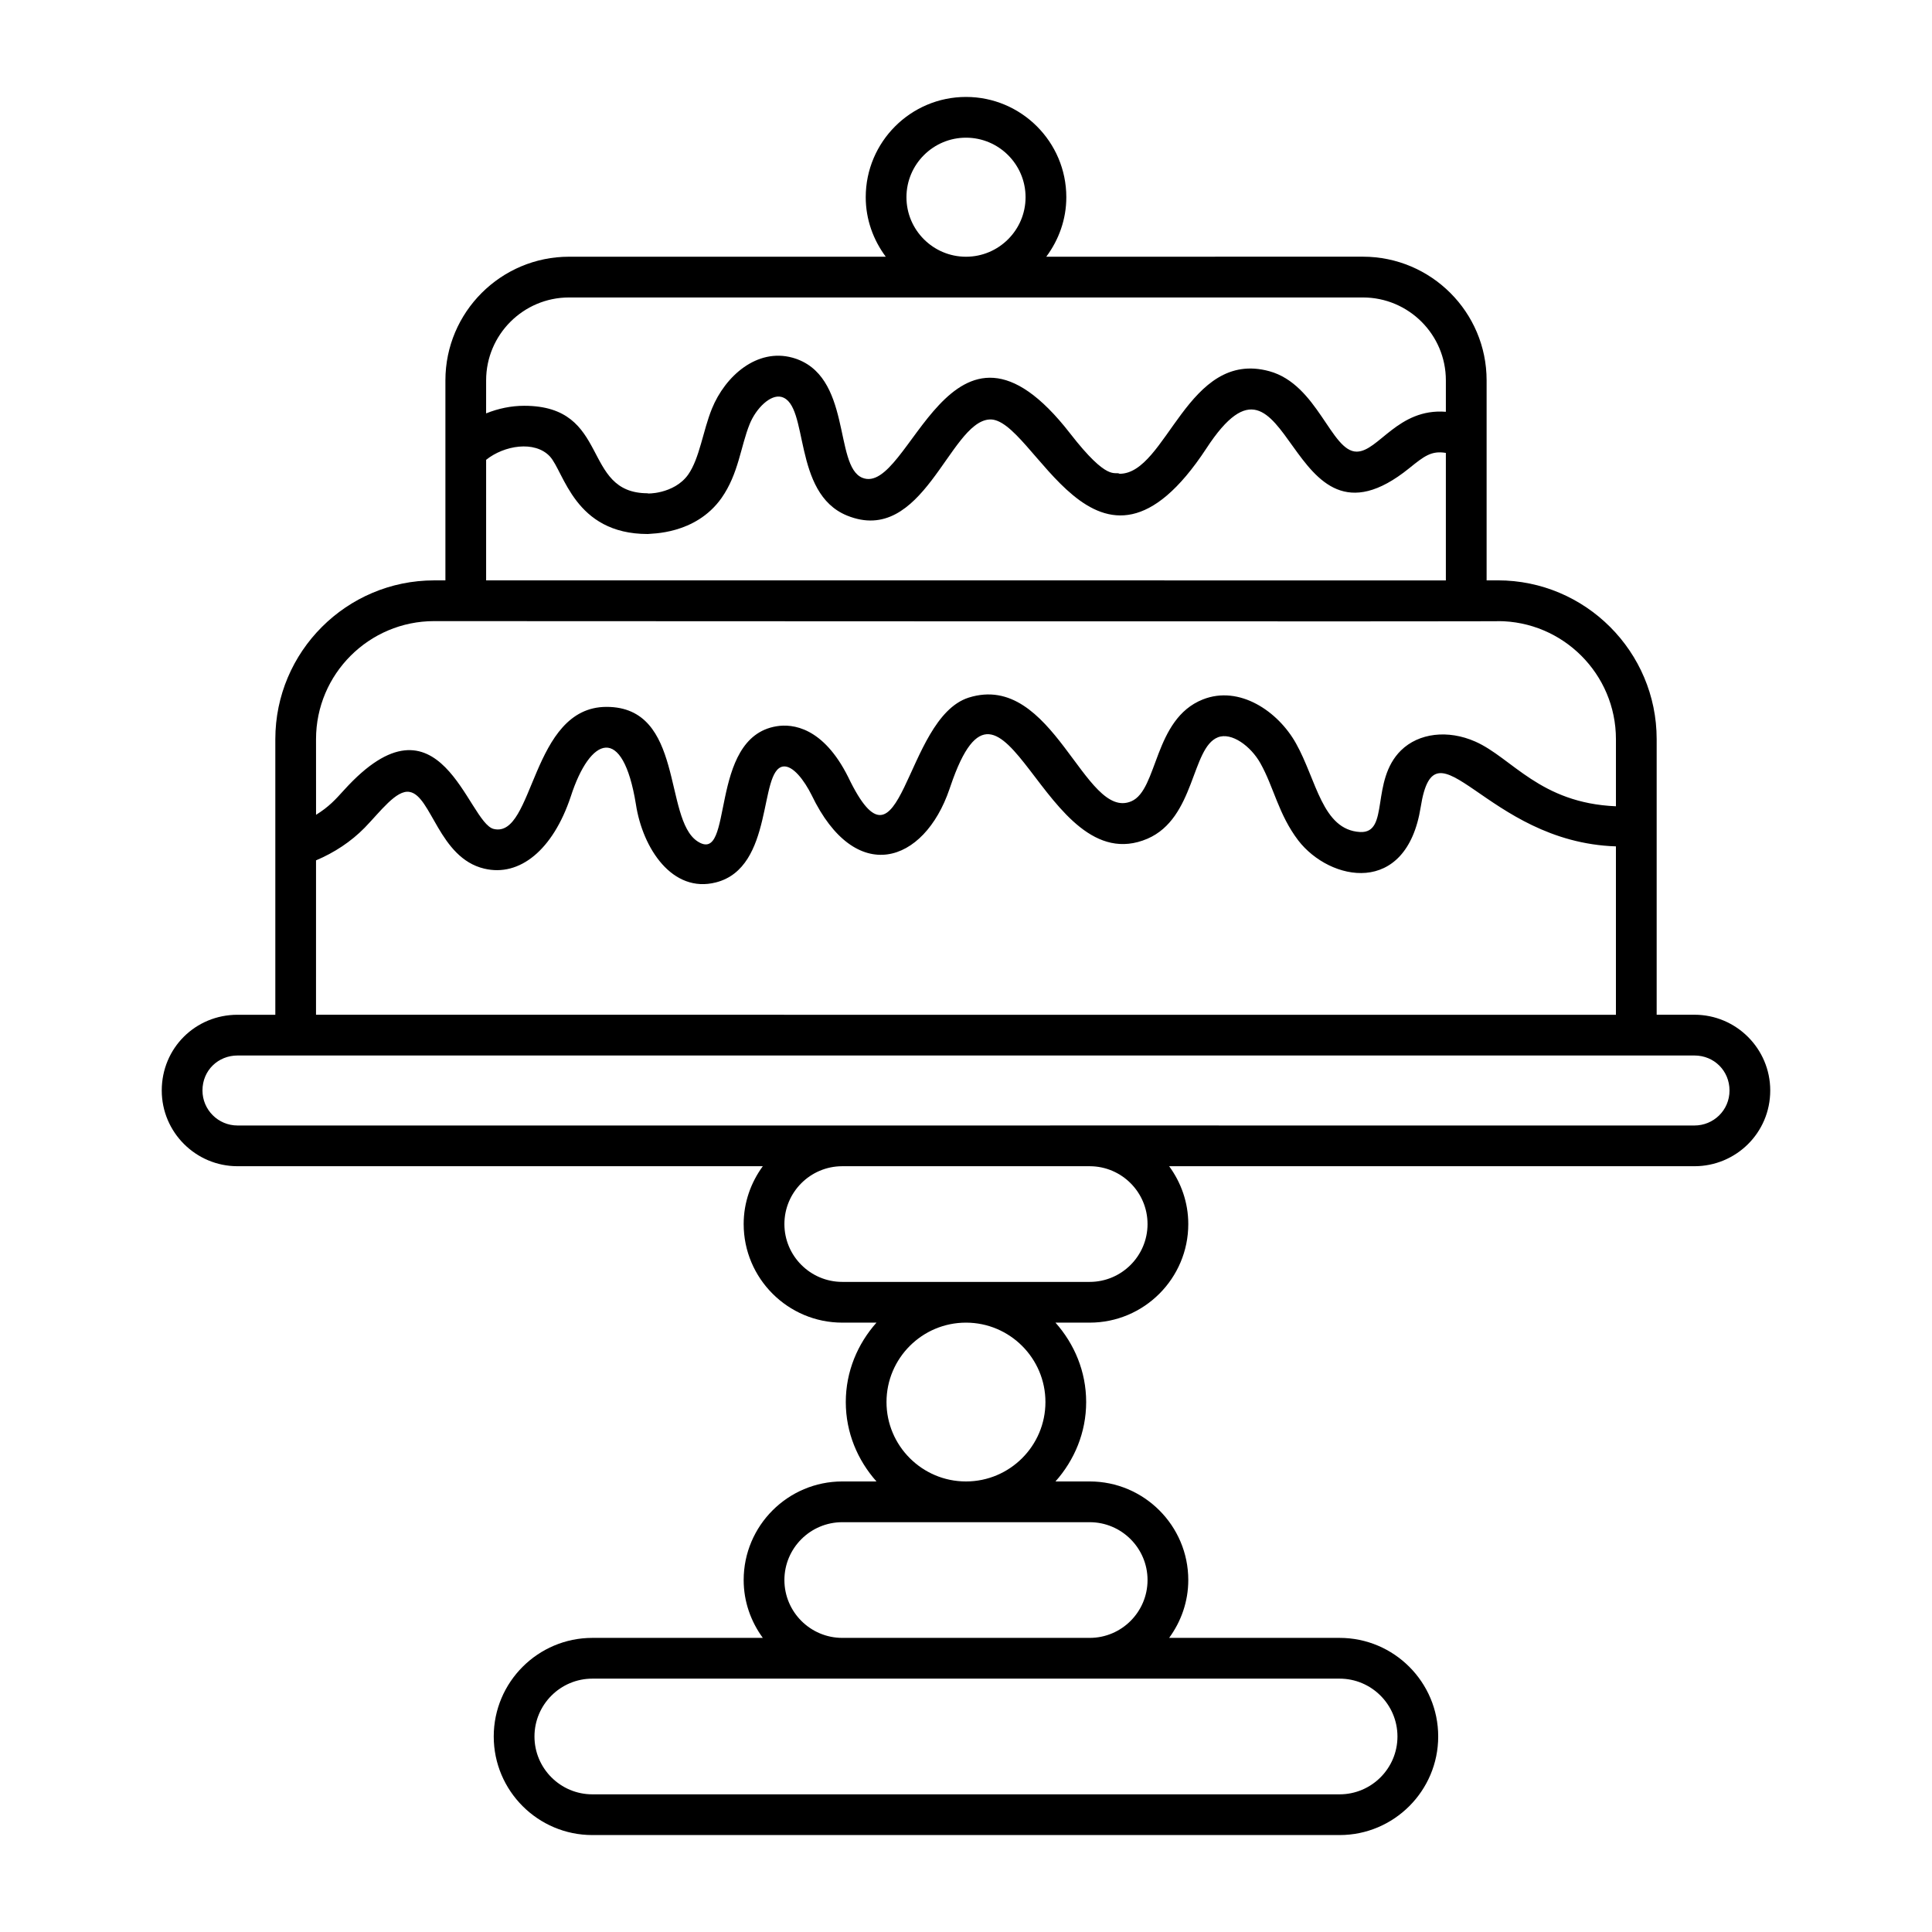
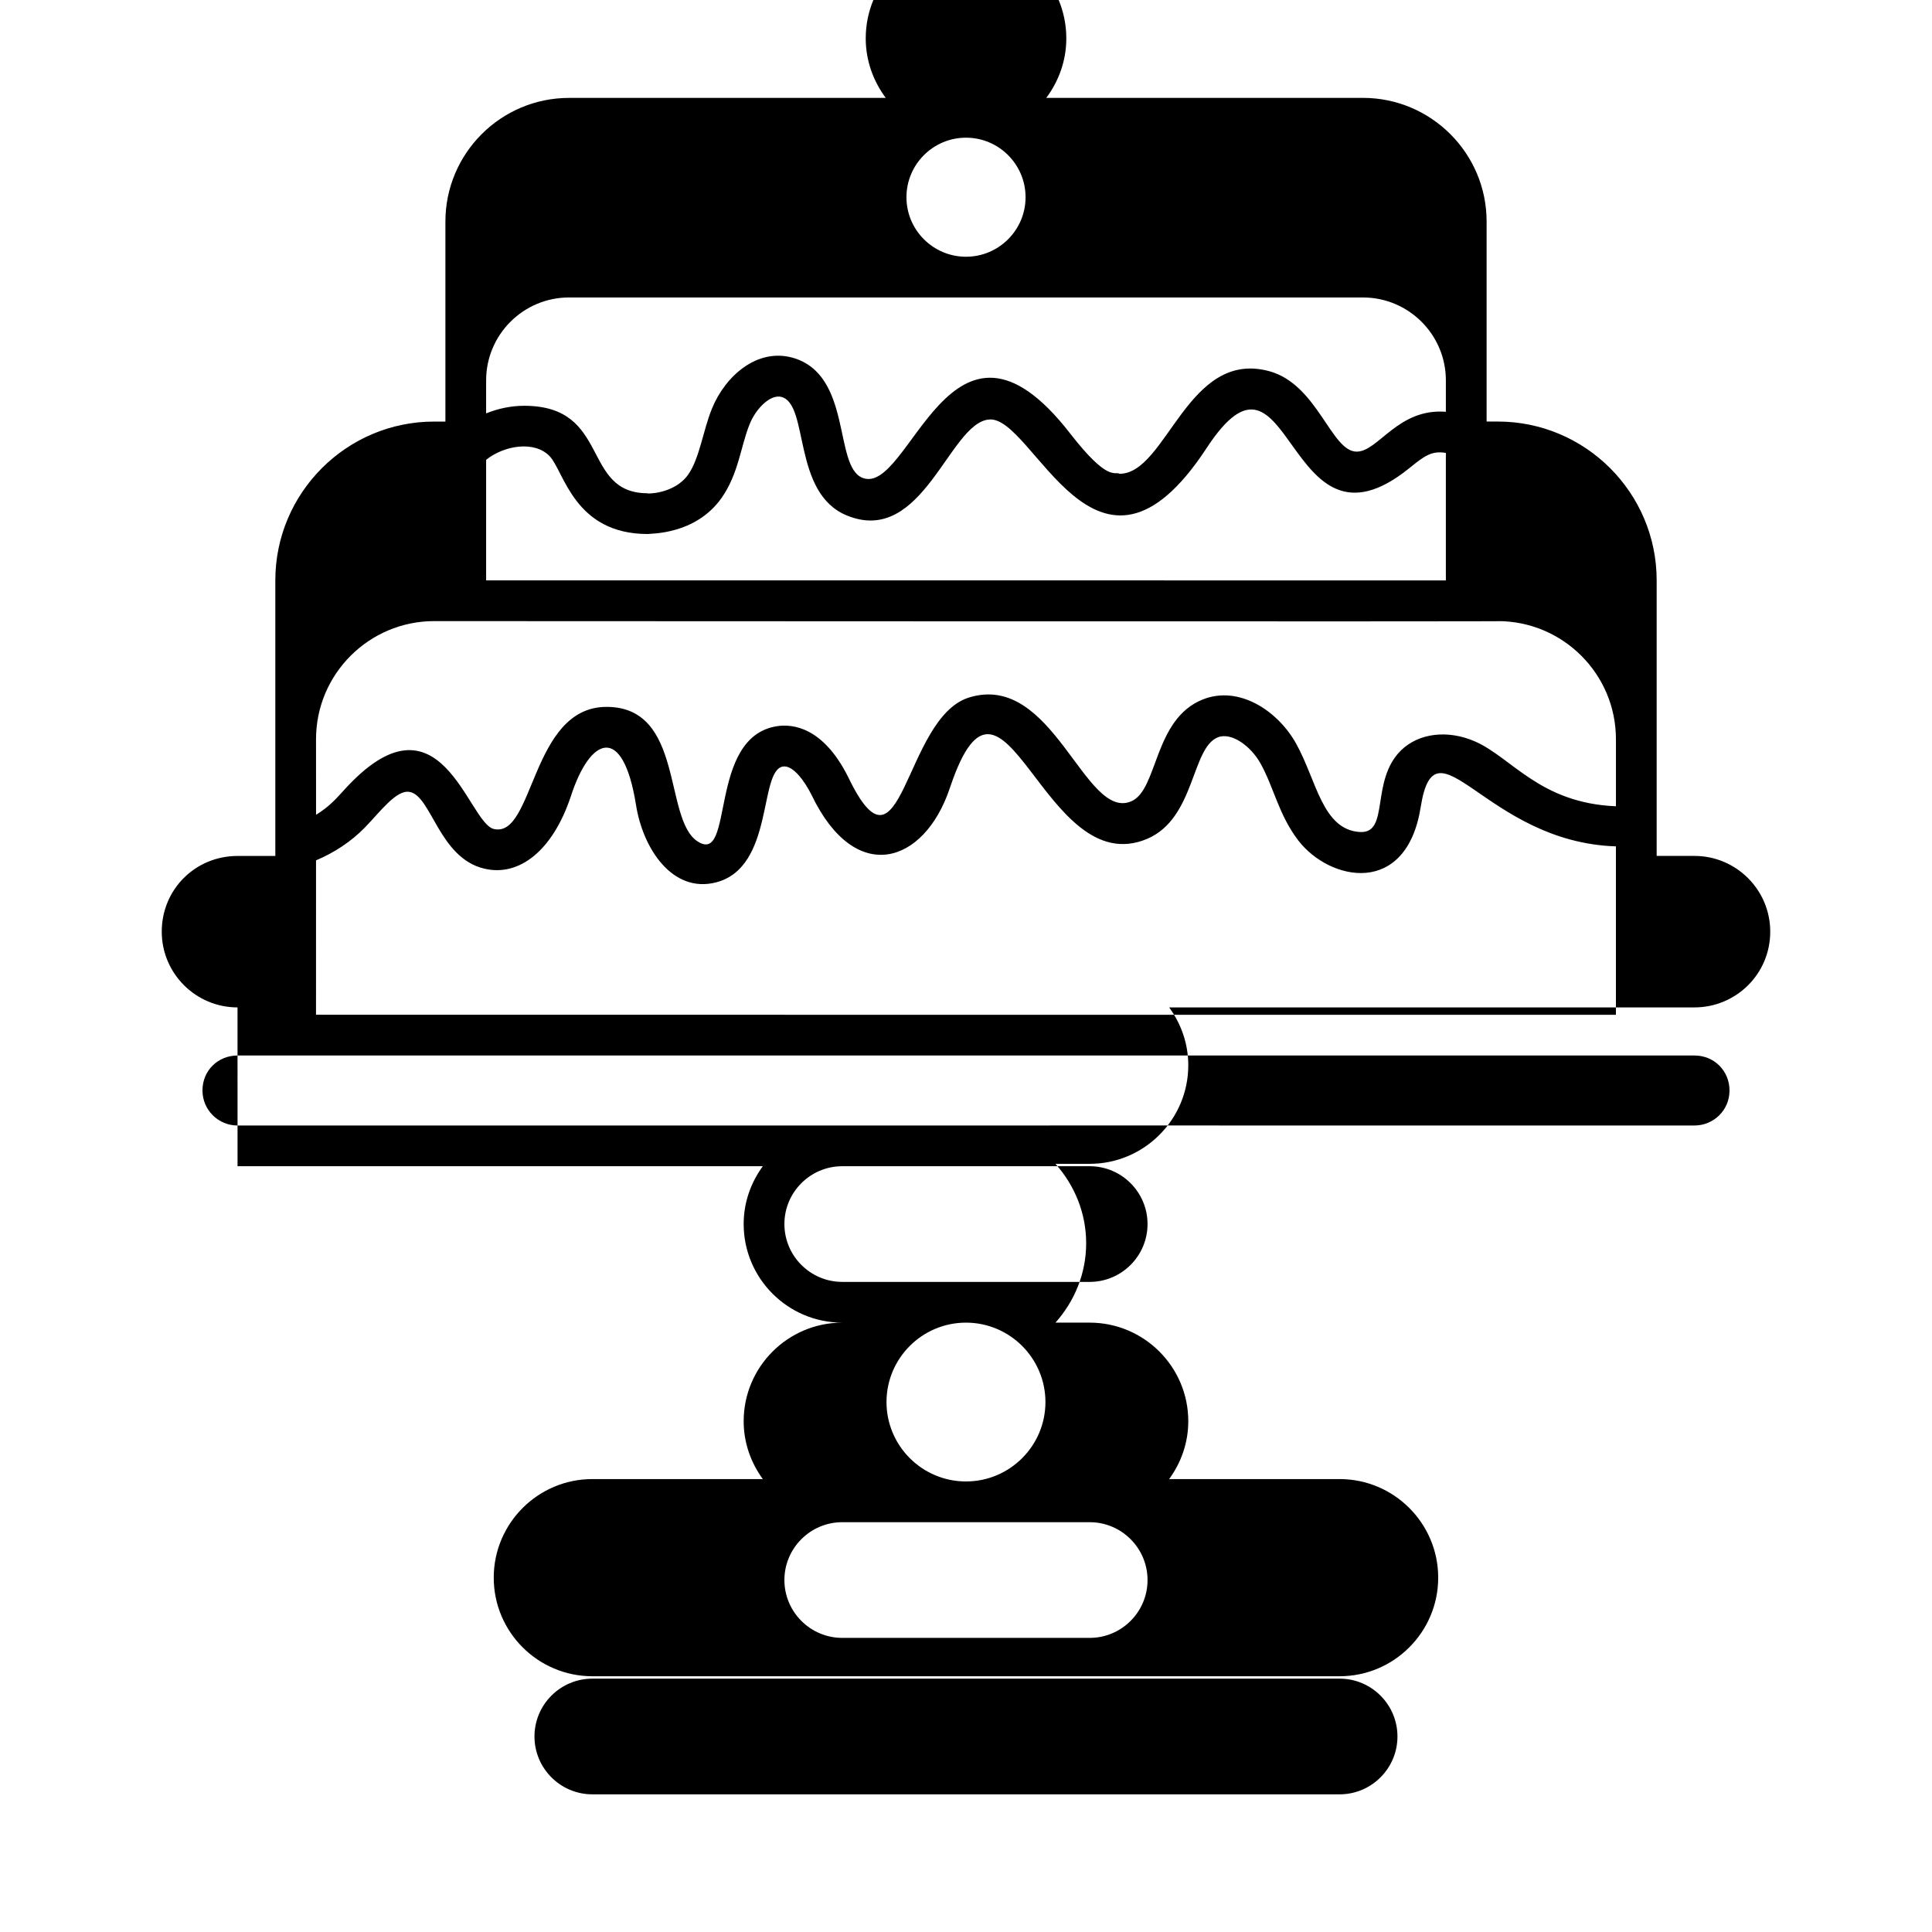
<svg xmlns="http://www.w3.org/2000/svg" fill="#000000" width="800px" height="800px" version="1.1" viewBox="144 144 512 512">
-   <path d="m206.95 453.06h139.2c-3.152 4.316-5.07 9.586-5.07 15.324 0 14.41 11.723 26.129 26.141 26.129h9.055c-5 5.625-8.133 12.945-8.133 21.043 0 8.098 3.133 15.418 8.133 21.043h-9.055c-14.414 0-26.141 11.719-26.141 26.125 0 5.746 1.922 11.016 5.074 15.332h-45.168c-14.414 0-26.141 11.719-26.141 26.129 0 14.406 11.723 26.125 26.141 26.125h198.02c14.41 0 26.133-11.719 26.133-26.125 0-14.41-11.723-26.129-26.133-26.129h-45.172c3.156-4.316 5.074-9.586 5.074-15.332 0-14.406-11.723-26.125-26.133-26.125h-9.062c5-5.625 8.133-12.945 8.133-21.043 0-8.098-3.133-15.418-8.133-21.043h9.062c14.41 0 26.133-11.719 26.133-26.129 0-5.742-1.918-11.008-5.07-15.324h139.22c10.906 0 20.074-8.762 20.074-20.074 0-11.066-9.004-20.07-20.074-20.07h-10.023v-73.035c0-23.203-18.887-42.082-42.102-42.082h-2.965v-53.008c0-18.066-14.703-32.766-32.781-32.766l-83.914 0.008c3.293-4.422 5.312-9.848 5.312-15.773 0-14.652-11.93-26.57-26.582-26.57-14.656 0-26.574 11.922-26.574 26.57 0 5.926 2.019 11.348 5.309 15.773h-83.926c-18.07 0-32.773 14.695-32.773 32.766v53.008h-2.973c-23.215 0-42.102 18.879-42.102 42.082v73.035h-10.016c-11.152 0-20.082 8.82-20.082 20.07 0 11.062 9.012 20.066 20.082 20.066zm307.39 151.13c0 8.453-6.883 15.328-15.336 15.328h-198.02c-8.461 0-15.344-6.879-15.344-15.328 0-8.457 6.883-15.332 15.344-15.332h198.02c8.453-0.004 15.336 6.875 15.336 15.332zm-66.23-41.465c0 8.457-6.883 15.332-15.336 15.332h-65.555c-8.461 0-15.344-6.879-15.344-15.332s6.883-15.328 15.344-15.328h65.555c8.453 0 15.336 6.879 15.336 15.328zm-27.059-47.168c0 11.605-9.445 21.043-21.059 21.043-11.609 0-21.059-9.438-21.059-21.043 0-11.605 9.445-21.043 21.059-21.043 11.609 0 21.059 9.441 21.059 21.043zm27.059-47.172c0 8.457-6.883 15.332-15.336 15.332h-65.555c-8.461 0-15.344-6.879-15.344-15.332 0-8.434 6.844-15.289 15.273-15.324h65.695c8.422 0.039 15.266 6.894 15.266 15.324zm-63.891-272.12c0-8.699 7.078-15.777 15.781-15.777s15.785 7.078 15.785 15.777c0 8.695-7.086 15.773-15.785 15.773-8.703 0-15.781-7.078-15.781-15.773zm-111.39 48.535c0-12.113 9.859-21.969 21.977-21.969h210.38c12.125 0 21.984 9.855 21.984 21.969v8.328c-12.707-1-17.859 10.504-23.594 10.559h-0.051c-6.766 0-10.316-17.785-23.125-21.309-21.754-5.953-27.199 27.176-39.684 27.176-1.312-0.773-2.961 2.406-13.137-10.707-31.773-40.93-42.449 16.891-55.047 11.773-7.664-3.137-2.606-27.379-18.52-31.832-9.402-2.582-17.816 4.852-21.348 13.523-2.387 5.883-3.254 13.137-6.289 17.461-3.781 5.324-11.438 5.106-10.719 4.949-17.742 0-9.676-23.184-32.746-23.184-3.414 0-6.883 0.719-10.086 2.016zm0 21.059c4.773-3.836 12.859-5.164 16.863-0.934 3.832 4.106 6.481 20.594 25.969 20.594 0.723-0.168 12.598 0.254 19.531-9.512 4.562-6.481 5.07-13.684 7.484-19.633 1.664-4.121 5.512-7.984 8.449-7.176 7.363 2.059 2.754 25.457 17.324 31.422 20.148 8.219 27.094-24.551 37.645-25.445 11.836-1.18 28.379 52.152 57.586 7.695 22.773-34.926 20.711 31.926 53.762 5.227 3.988-3.223 5.894-4.711 9.727-4.074v33.789l-254.34-0.004zm-45.078 74.027c0-17.25 14.043-31.285 31.305-31.285 14.227 0.008 297.91 0.156 281.88 0 17.262 0 31.305 14.031 31.305 31.285v17.785c-20.145-0.84-27.531-12.828-37.266-17.145-7.254-3.199-14.977-2.285-19.699 2.34-8.203 8.078-2.938 22.008-10.832 21.629-10.066-0.566-11.523-13.762-16.996-23.496-4.746-8.508-15.012-15.48-24.699-11.633-13.062 5.199-11.836 23.922-18.922 26.977-12.426 5.359-20.668-34.52-43.113-27.469-17.281 5.508-17.637 50.844-31.93 21.066-6.648-13.305-14.789-14.16-18.977-13.477-18.395 2.996-11.059 37.004-20.988 30.488-9.035-5.981-3.438-35.621-24.078-35.621-20.125 0-19.145 34.922-29.898 32.352-6.894-1.637-14.137-38.484-39.656-10.32-2.324 2.562-3.996 4.434-7.43 6.57zm0 32.117c4.863-2.051 9.262-4.957 12.863-8.617 4.125-4.227 8.441-10.191 11.941-9.516 5.773 0.996 7.781 17.488 19.766 20.324 9.402 2.258 18.227-4.984 22.926-19.066 5.125-15.902 13.801-19.426 17.277 2.016 1.789 11.73 9.688 23.652 21.199 20.703 15.504-3.941 11.285-29.656 17.789-30.715 2.609-0.379 5.637 3.688 7.578 7.57 11.602 24.156 29.766 18.293 36.547-1.625l0.246-0.715c14.156-41.762 24.516 25.738 52.207 13.906 12.668-5.481 11.598-24.062 18.648-26.867 3.656-1.449 8.773 2.379 11.289 6.879 3.551 6.316 4.777 13.555 10.043 20.465 8.355 10.812 28.637 14.977 32.43-8.855 3.926-24.758 17.031 9.27 51.738 10.41v44.629l-344.49-0.008zm-20.809 51.715h386.12c5.203 0 9.277 4.074 9.277 9.273 0 5.305-4.297 9.277-9.277 9.277-564.07-0.016 163.45 0-386.12 0-5.117 0-9.285-4.16-9.285-9.277 0-5.391 4.219-9.273 9.285-9.273z" />
+   <path d="m206.95 453.06h139.2c-3.152 4.316-5.07 9.586-5.07 15.324 0 14.41 11.723 26.129 26.141 26.129h9.055h-9.055c-14.414 0-26.141 11.719-26.141 26.125 0 5.746 1.922 11.016 5.074 15.332h-45.168c-14.414 0-26.141 11.719-26.141 26.129 0 14.406 11.723 26.125 26.141 26.125h198.02c14.41 0 26.133-11.719 26.133-26.125 0-14.41-11.723-26.129-26.133-26.129h-45.172c3.156-4.316 5.074-9.586 5.074-15.332 0-14.406-11.723-26.125-26.133-26.125h-9.062c5-5.625 8.133-12.945 8.133-21.043 0-8.098-3.133-15.418-8.133-21.043h9.062c14.41 0 26.133-11.719 26.133-26.129 0-5.742-1.918-11.008-5.07-15.324h139.22c10.906 0 20.074-8.762 20.074-20.074 0-11.066-9.004-20.07-20.074-20.07h-10.023v-73.035c0-23.203-18.887-42.082-42.102-42.082h-2.965v-53.008c0-18.066-14.703-32.766-32.781-32.766l-83.914 0.008c3.293-4.422 5.312-9.848 5.312-15.773 0-14.652-11.93-26.57-26.582-26.57-14.656 0-26.574 11.922-26.574 26.57 0 5.926 2.019 11.348 5.309 15.773h-83.926c-18.07 0-32.773 14.695-32.773 32.766v53.008h-2.973c-23.215 0-42.102 18.879-42.102 42.082v73.035h-10.016c-11.152 0-20.082 8.82-20.082 20.07 0 11.062 9.012 20.066 20.082 20.066zm307.39 151.13c0 8.453-6.883 15.328-15.336 15.328h-198.02c-8.461 0-15.344-6.879-15.344-15.328 0-8.457 6.883-15.332 15.344-15.332h198.02c8.453-0.004 15.336 6.875 15.336 15.332zm-66.23-41.465c0 8.457-6.883 15.332-15.336 15.332h-65.555c-8.461 0-15.344-6.879-15.344-15.332s6.883-15.328 15.344-15.328h65.555c8.453 0 15.336 6.879 15.336 15.328zm-27.059-47.168c0 11.605-9.445 21.043-21.059 21.043-11.609 0-21.059-9.438-21.059-21.043 0-11.605 9.445-21.043 21.059-21.043 11.609 0 21.059 9.441 21.059 21.043zm27.059-47.172c0 8.457-6.883 15.332-15.336 15.332h-65.555c-8.461 0-15.344-6.879-15.344-15.332 0-8.434 6.844-15.289 15.273-15.324h65.695c8.422 0.039 15.266 6.894 15.266 15.324zm-63.891-272.12c0-8.699 7.078-15.777 15.781-15.777s15.785 7.078 15.785 15.777c0 8.695-7.086 15.773-15.785 15.773-8.703 0-15.781-7.078-15.781-15.773zm-111.39 48.535c0-12.113 9.859-21.969 21.977-21.969h210.38c12.125 0 21.984 9.855 21.984 21.969v8.328c-12.707-1-17.859 10.504-23.594 10.559h-0.051c-6.766 0-10.316-17.785-23.125-21.309-21.754-5.953-27.199 27.176-39.684 27.176-1.312-0.773-2.961 2.406-13.137-10.707-31.773-40.93-42.449 16.891-55.047 11.773-7.664-3.137-2.606-27.379-18.52-31.832-9.402-2.582-17.816 4.852-21.348 13.523-2.387 5.883-3.254 13.137-6.289 17.461-3.781 5.324-11.438 5.106-10.719 4.949-17.742 0-9.676-23.184-32.746-23.184-3.414 0-6.883 0.719-10.086 2.016zm0 21.059c4.773-3.836 12.859-5.164 16.863-0.934 3.832 4.106 6.481 20.594 25.969 20.594 0.723-0.168 12.598 0.254 19.531-9.512 4.562-6.481 5.07-13.684 7.484-19.633 1.664-4.121 5.512-7.984 8.449-7.176 7.363 2.059 2.754 25.457 17.324 31.422 20.148 8.219 27.094-24.551 37.645-25.445 11.836-1.18 28.379 52.152 57.586 7.695 22.773-34.926 20.711 31.926 53.762 5.227 3.988-3.223 5.894-4.711 9.727-4.074v33.789l-254.34-0.004zm-45.078 74.027c0-17.25 14.043-31.285 31.305-31.285 14.227 0.008 297.91 0.156 281.88 0 17.262 0 31.305 14.031 31.305 31.285v17.785c-20.145-0.84-27.531-12.828-37.266-17.145-7.254-3.199-14.977-2.285-19.699 2.34-8.203 8.078-2.938 22.008-10.832 21.629-10.066-0.566-11.523-13.762-16.996-23.496-4.746-8.508-15.012-15.48-24.699-11.633-13.062 5.199-11.836 23.922-18.922 26.977-12.426 5.359-20.668-34.52-43.113-27.469-17.281 5.508-17.637 50.844-31.93 21.066-6.648-13.305-14.789-14.16-18.977-13.477-18.395 2.996-11.059 37.004-20.988 30.488-9.035-5.981-3.438-35.621-24.078-35.621-20.125 0-19.145 34.922-29.898 32.352-6.894-1.637-14.137-38.484-39.656-10.32-2.324 2.562-3.996 4.434-7.43 6.57zm0 32.117c4.863-2.051 9.262-4.957 12.863-8.617 4.125-4.227 8.441-10.191 11.941-9.516 5.773 0.996 7.781 17.488 19.766 20.324 9.402 2.258 18.227-4.984 22.926-19.066 5.125-15.902 13.801-19.426 17.277 2.016 1.789 11.73 9.688 23.652 21.199 20.703 15.504-3.941 11.285-29.656 17.789-30.715 2.609-0.379 5.637 3.688 7.578 7.57 11.602 24.156 29.766 18.293 36.547-1.625l0.246-0.715c14.156-41.762 24.516 25.738 52.207 13.906 12.668-5.481 11.598-24.062 18.648-26.867 3.656-1.449 8.773 2.379 11.289 6.879 3.551 6.316 4.777 13.555 10.043 20.465 8.355 10.812 28.637 14.977 32.43-8.855 3.926-24.758 17.031 9.27 51.738 10.41v44.629l-344.49-0.008zm-20.809 51.715h386.12c5.203 0 9.277 4.074 9.277 9.273 0 5.305-4.297 9.277-9.277 9.277-564.07-0.016 163.45 0-386.12 0-5.117 0-9.285-4.16-9.285-9.277 0-5.391 4.219-9.273 9.285-9.273z" />
</svg>